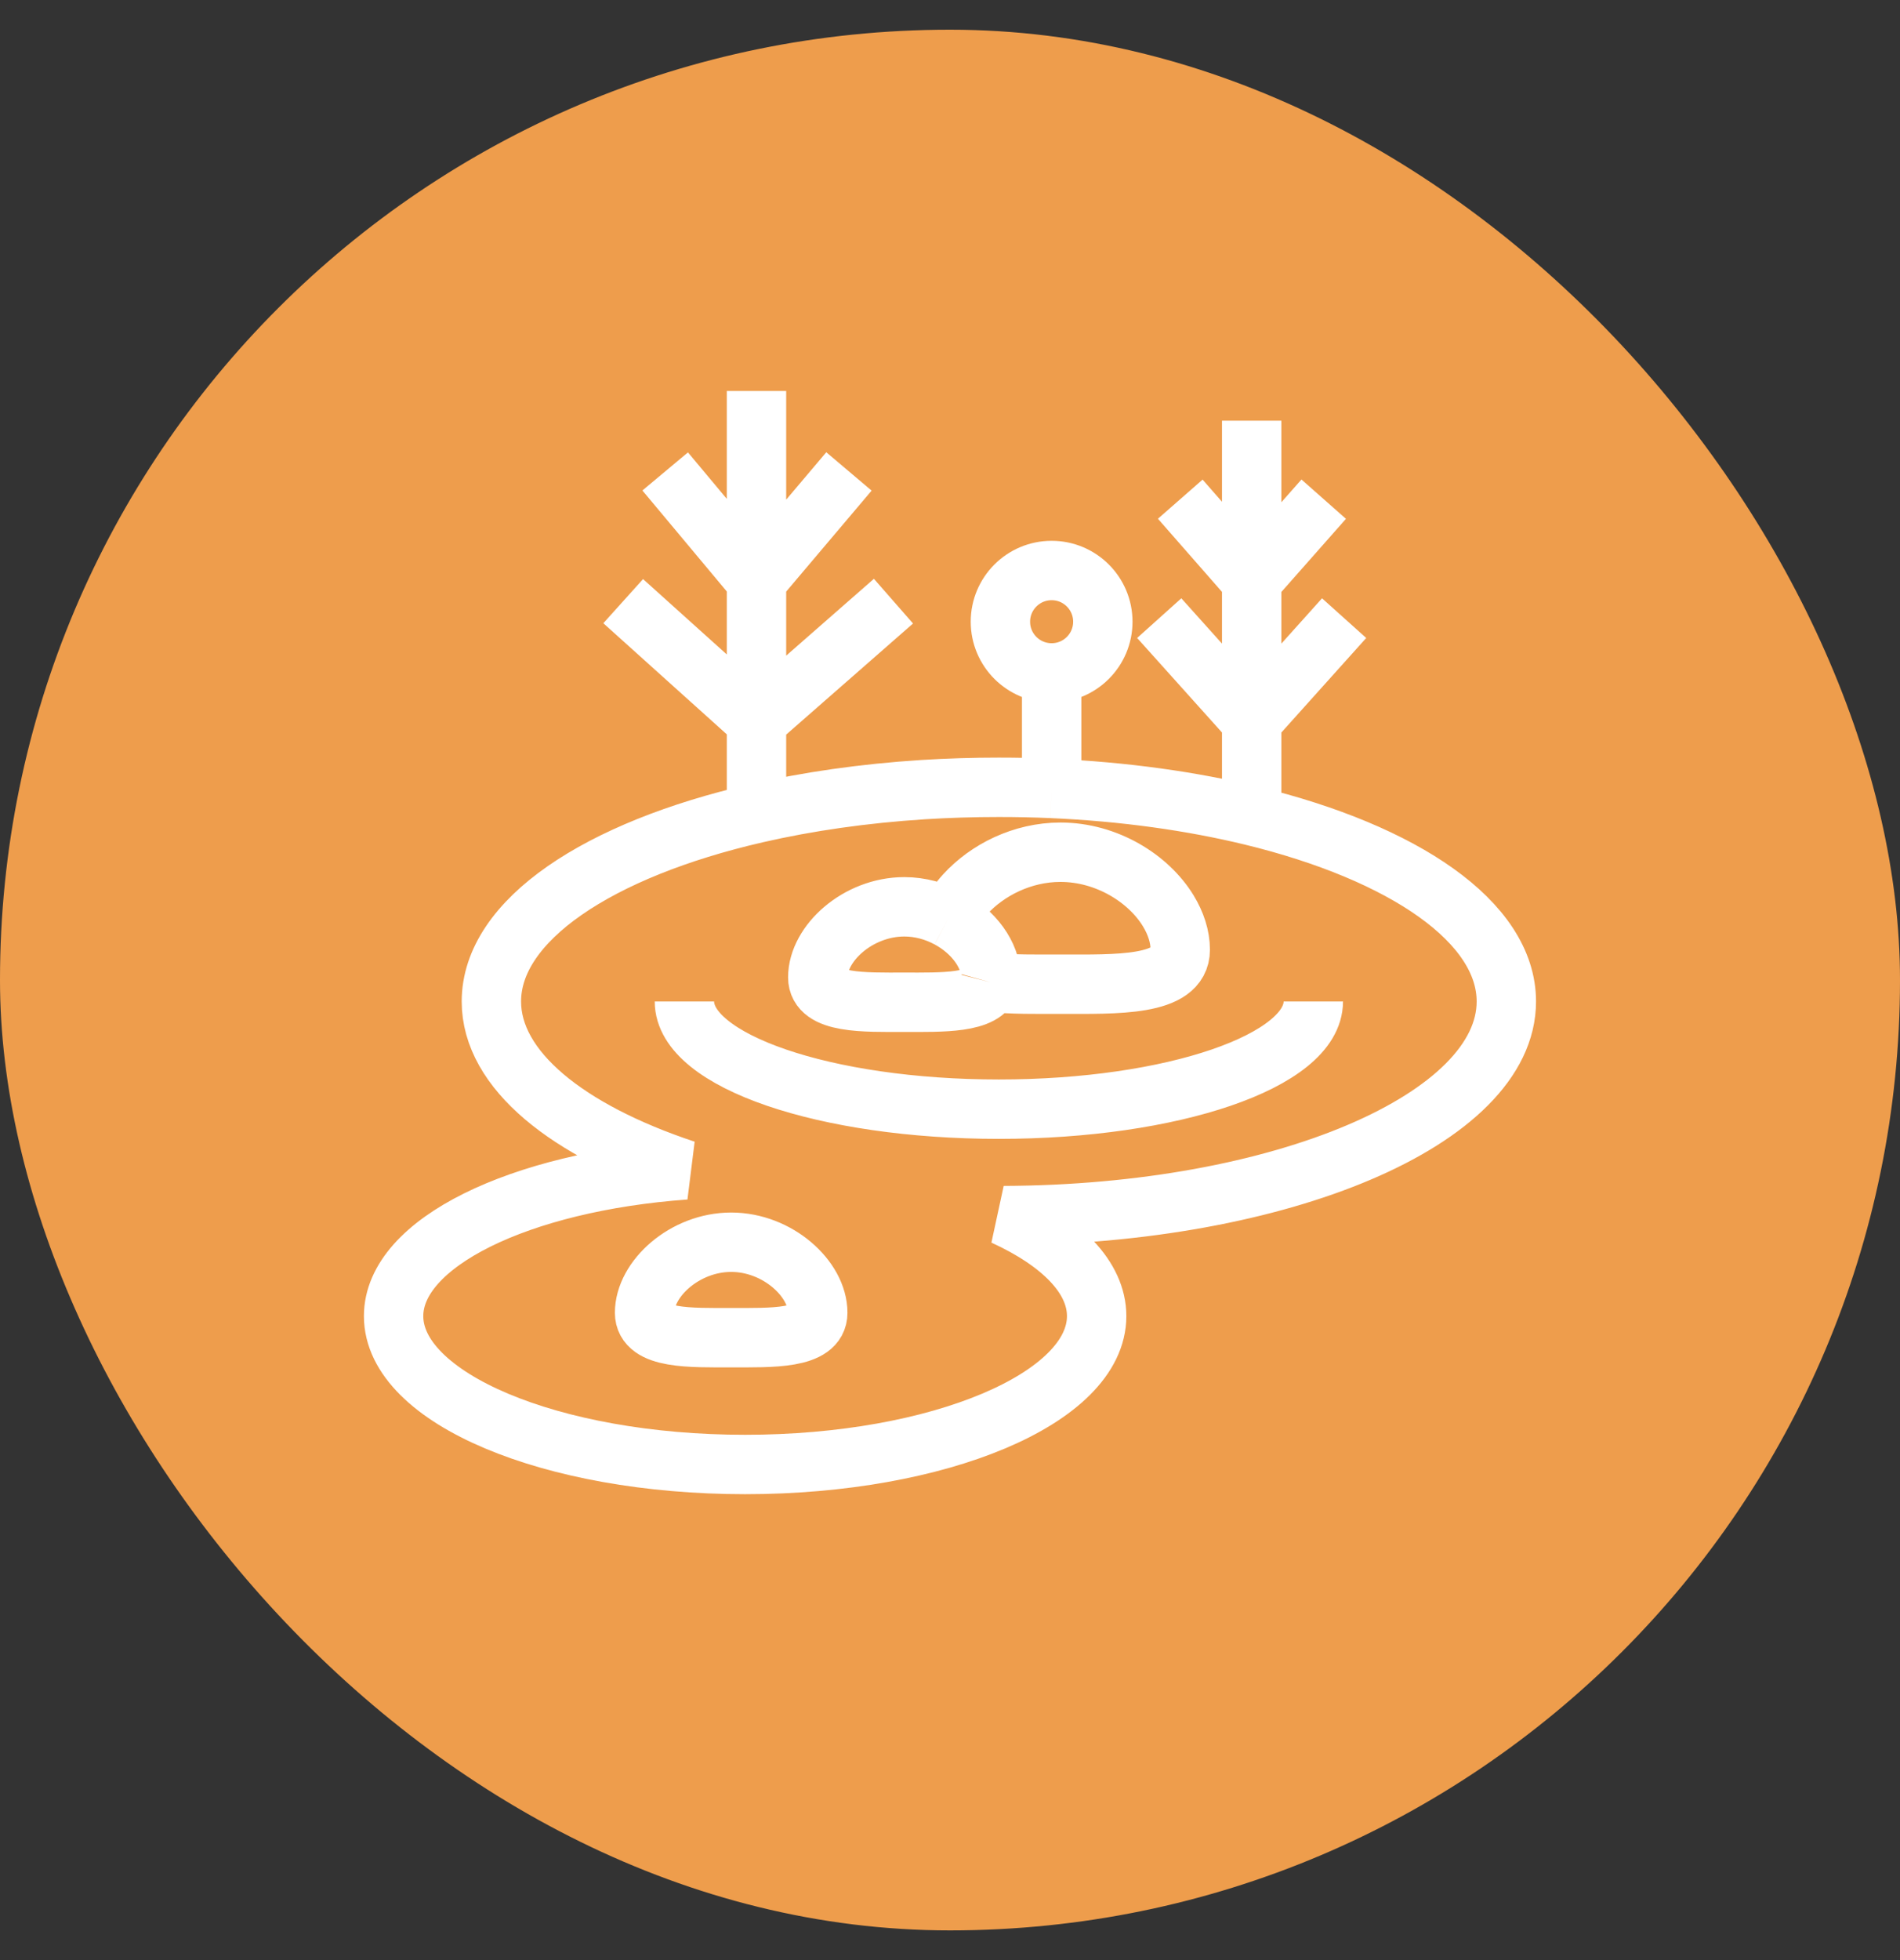
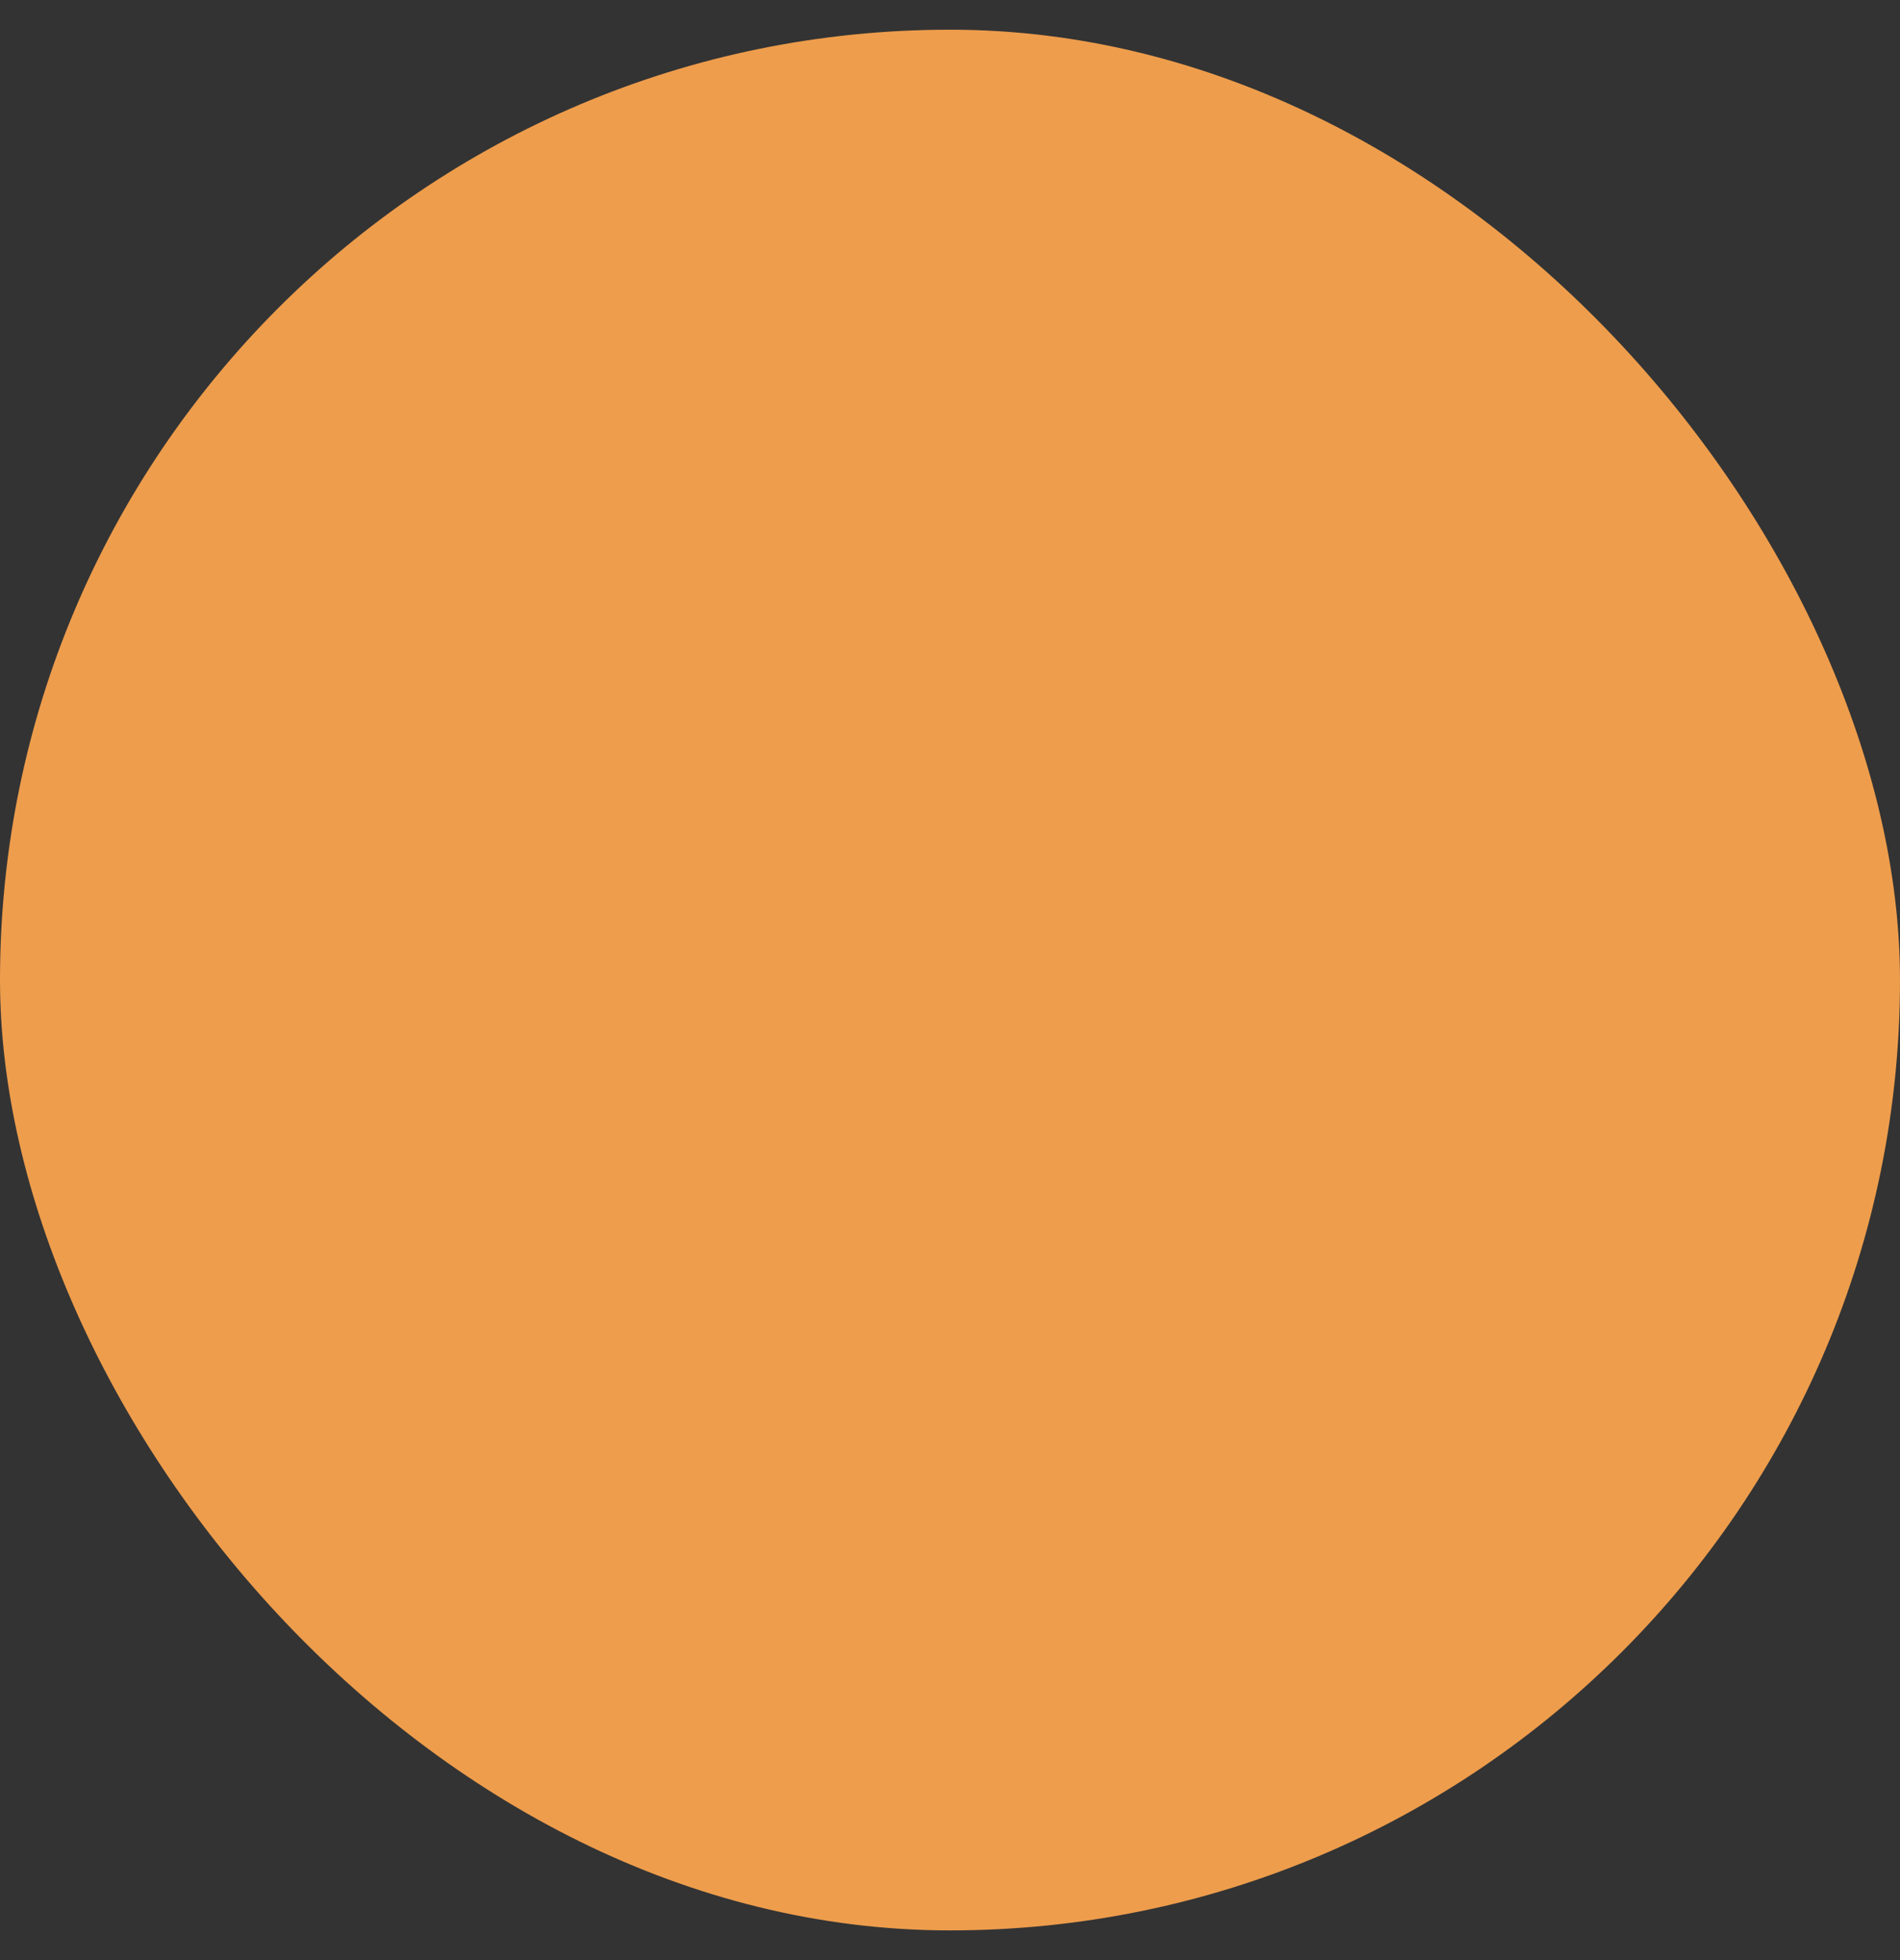
<svg xmlns="http://www.w3.org/2000/svg" width="32" height="33" viewBox="0 0 32 33" fill="none">
  <rect x="0" y="0" width="32" height="33" fill="#333333" stroke="none" />
  <rect y="0.5" width="32" height="32" rx="16" fill="#EE9D4C" />
-   <path d="M12.741 13.692C10.081 14.303 8.276 15.493 8.276 16.861C8.276 18.011 9.553 19.036 11.542 19.696C8.752 19.898 6.629 20.923 6.629 22.158C6.629 23.538 9.28 24.656 12.55 24.656C15.819 24.656 18.47 23.538 18.47 22.158C18.47 21.505 17.877 20.911 16.906 20.466C21.588 20.448 25.37 18.84 25.37 16.861C25.37 15.523 23.644 14.356 21.081 13.733M12.741 13.692V13.733M12.741 13.692V12.141M12.741 13.692C13.599 13.495 14.546 13.358 15.55 13.294C15.965 13.268 16.39 13.255 16.823 13.255C17.123 13.255 17.419 13.261 17.712 13.274M22.119 16.861C22.119 17.862 19.748 18.674 16.823 18.674C13.898 18.674 11.527 17.862 11.527 16.861M21.081 13.733V12.141M21.081 13.733C20.07 13.488 18.928 13.327 17.712 13.274M21.081 12.141V9.777M21.081 12.141L22.638 10.407M21.081 12.141L19.524 10.407M21.081 9.777V7.083M21.081 9.777L22.294 8.404M21.081 9.777L19.878 8.404M12.741 12.141V9.777M12.741 12.141L15.048 10.121M12.741 12.141L10.496 10.121M12.741 9.777V6.583M12.741 9.777L14.298 7.937M12.741 9.777L11.203 7.937M15.976 15.459C16.045 15.319 16.139 15.183 16.253 15.058C16.627 14.648 17.217 14.348 17.86 14.348C18.64 14.348 19.343 14.79 19.675 15.333C19.804 15.544 19.878 15.77 19.878 15.991C19.878 16.608 18.794 16.57 17.86 16.57C17.462 16.57 17.036 16.577 16.679 16.537M15.976 15.459C15.755 15.34 15.499 15.267 15.231 15.267C14.448 15.267 13.773 15.884 13.773 16.455C13.773 16.901 14.556 16.874 15.231 16.874C15.861 16.874 16.587 16.897 16.679 16.537M15.976 15.459C16.398 15.685 16.689 16.08 16.689 16.455C16.689 16.484 16.686 16.512 16.679 16.537M17.712 11.329C18.188 11.329 18.574 10.943 18.574 10.467C18.574 9.991 18.188 9.605 17.712 9.605C17.235 9.605 16.849 9.991 16.849 10.467C16.849 10.943 17.235 11.329 17.712 11.329ZM17.712 11.329V13.274M12.315 20.914C11.531 20.914 10.856 21.531 10.856 22.102C10.856 22.548 11.639 22.521 12.315 22.521C12.989 22.521 13.773 22.548 13.773 22.102C13.773 21.531 13.097 20.914 12.315 20.914Z" stroke="white" />
</svg>